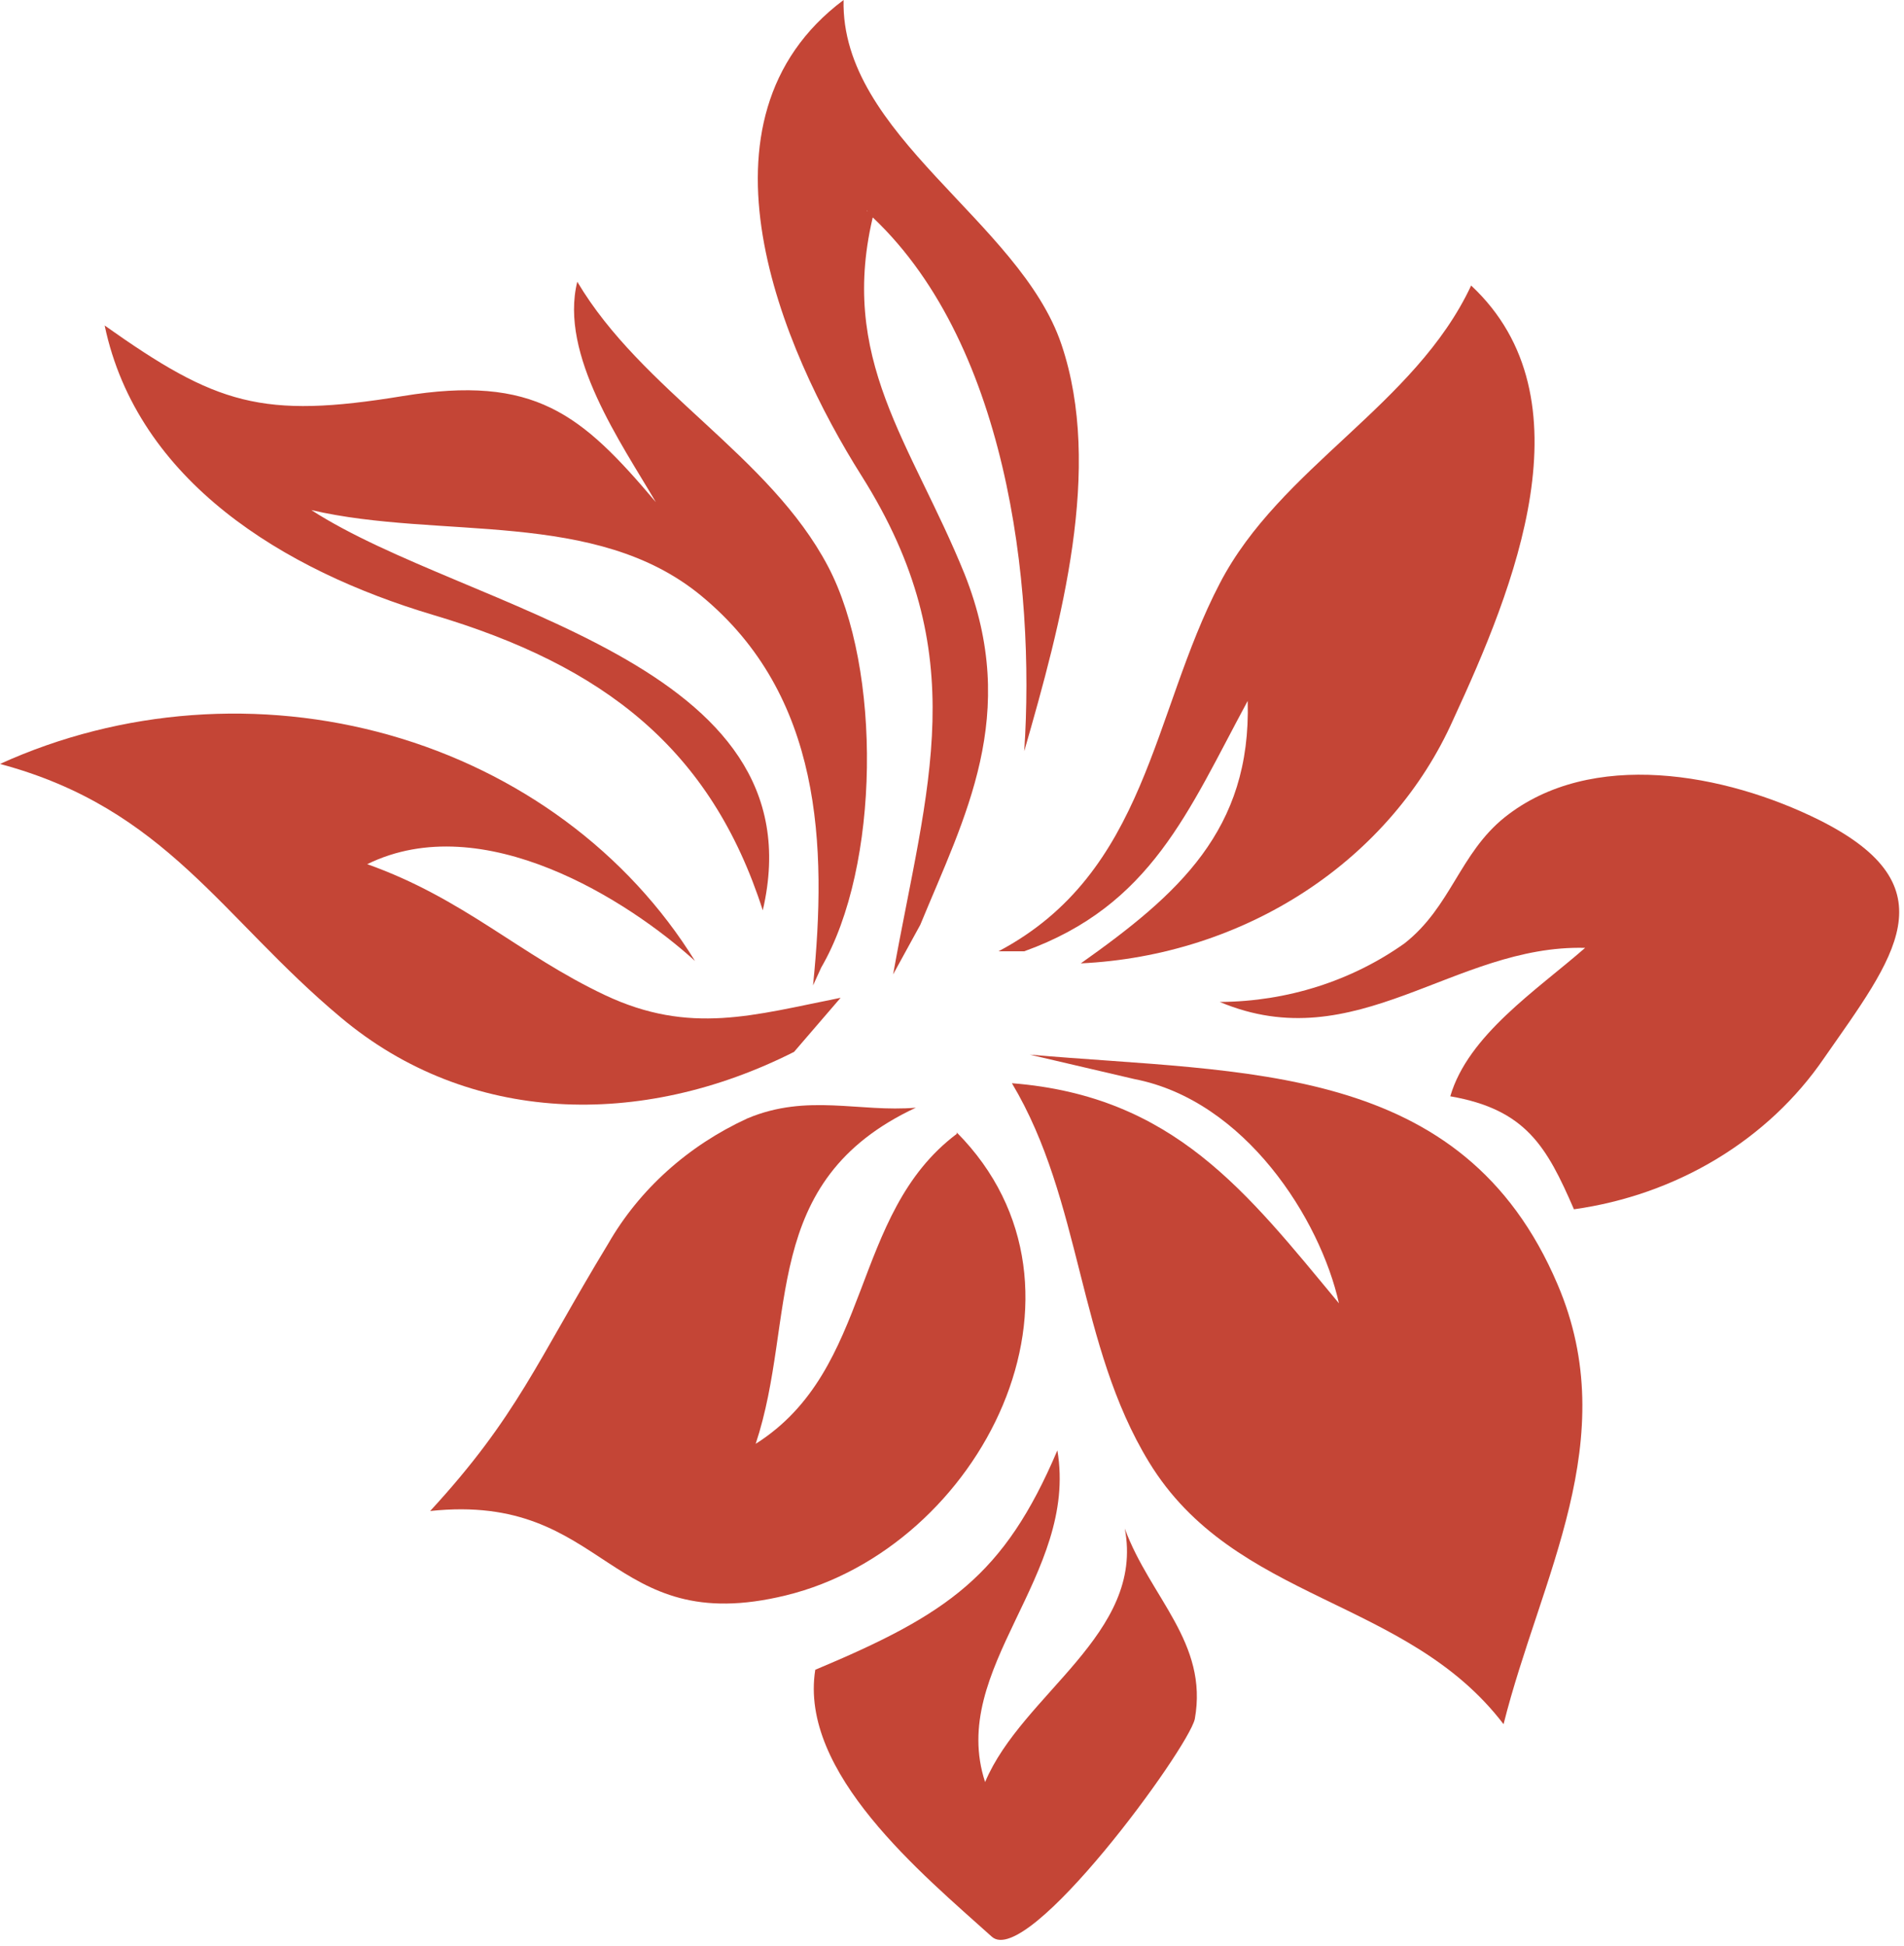
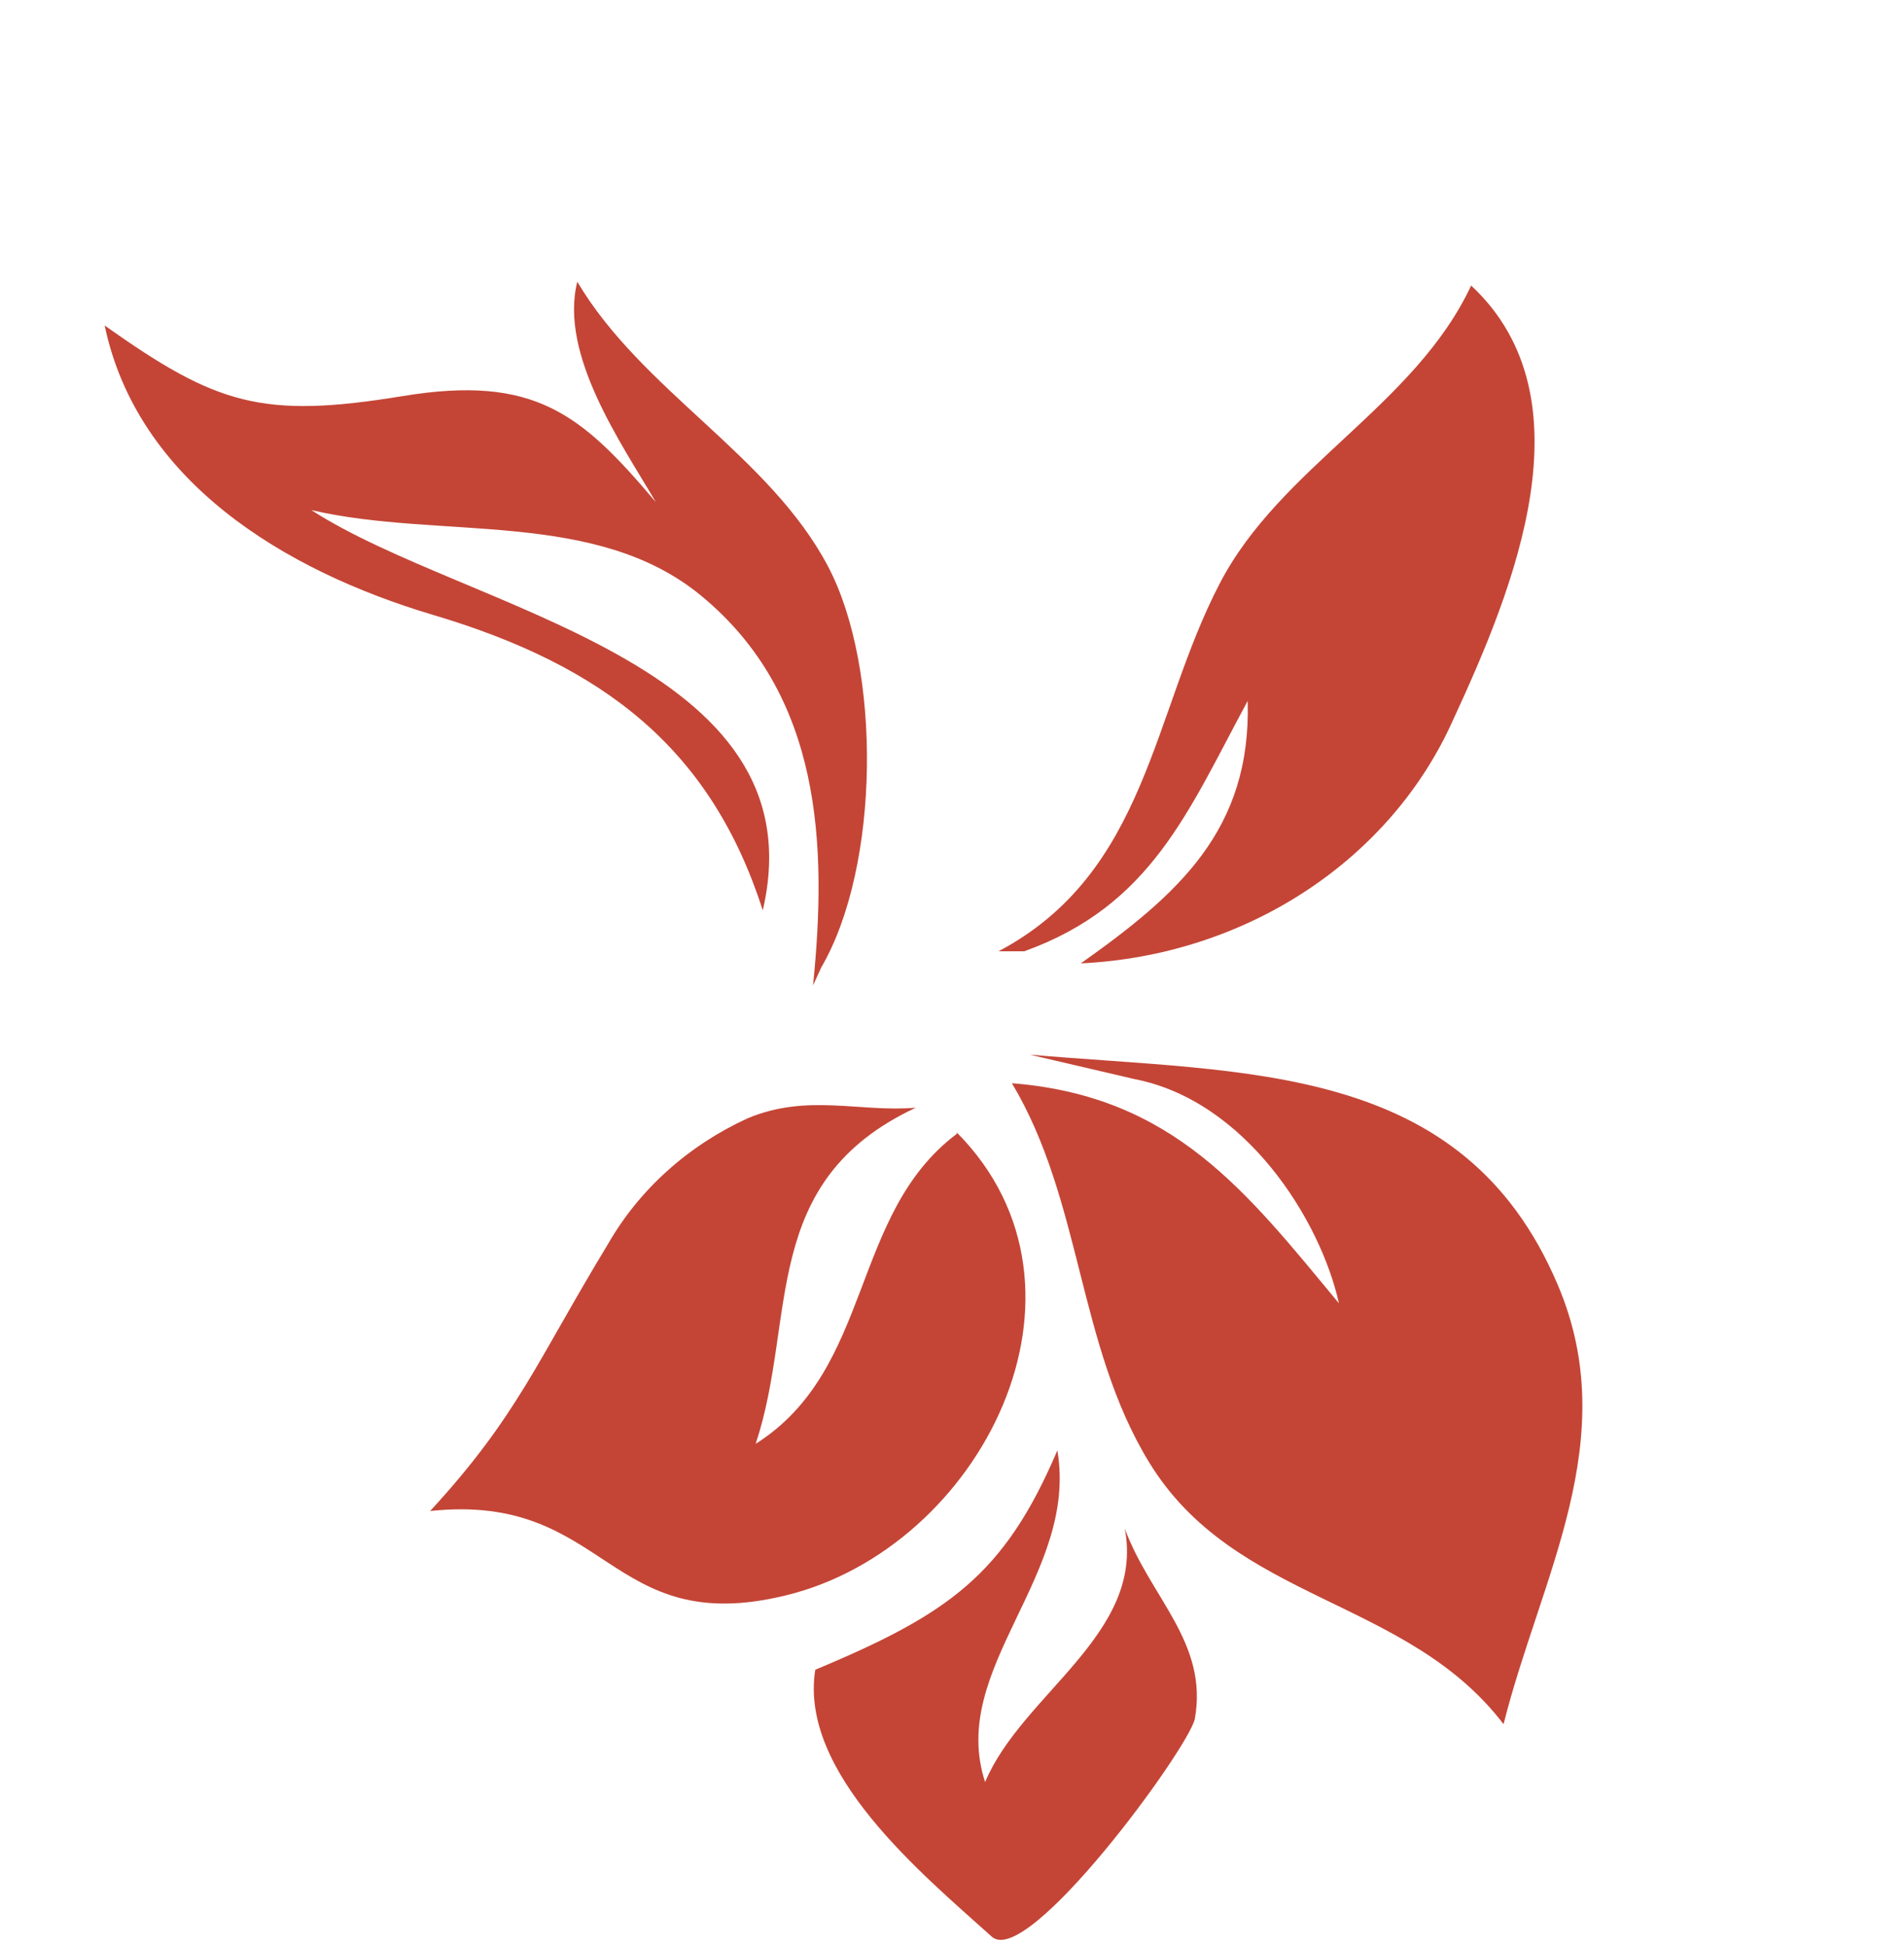
<svg xmlns="http://www.w3.org/2000/svg" width="91" height="93" viewBox="0 0 91 93" fill="none">
  <path d="M39.25 46.238C42.063 41.415 42.152 31.95 39.571 27.062C36.776 21.761 30.671 18.667 27.591 13.465C26.719 16.955 29.709 21.202 31.347 24C27.787 19.786 25.562 17.893 19.242 18.93C12.514 20.033 10.342 19.341 5.002 15.556C6.569 22.996 13.564 27.259 20.684 29.383C28.89 31.819 33.981 35.802 36.456 43.506C39.233 31.588 22.34 29.201 14.881 24.378C21.04 25.811 28.463 24.296 33.519 28.477C39.286 33.234 39.535 40.395 38.859 47.094L39.25 46.238Z" fill="#C44536" />
-   <path d="M42.686 46.567C44.306 37.547 46.584 31.308 41.173 22.732C37.381 16.724 32.664 5.728 40.318 0C40.176 6.469 48.738 10.551 50.731 16.461C52.725 22.37 50.731 29.728 48.952 35.901C49.486 27.95 48.133 16.148 41.422 10.123C41.618 10.271 41.119 9.58 41.422 9.975C41.422 10.239 41.671 10.156 41.778 10.123C39.998 17.152 43.558 21.152 46.103 27.44C48.773 34.156 46.103 39.045 43.985 44.197L42.686 46.567Z" fill="#C44536" />
  <path d="M47.723 45.464C54.844 41.695 55.057 34.09 58.297 27.884C61.181 22.321 67.624 19.391 70.312 13.646C76.08 19.029 72.359 28.115 69.458 34.386C67.989 37.689 65.537 40.537 62.385 42.6C59.234 44.664 55.513 45.857 51.657 46.041C56.303 42.748 59.81 39.67 59.632 33.498C56.784 38.765 55.039 43.275 48.952 45.464H47.723Z" fill="#C44536" />
  <path d="M49.218 50.403C59.56 51.308 69.903 50.715 74.442 61.382C77.61 68.789 73.623 75.373 71.861 82.402C67.233 76.328 59.009 76.591 54.915 69.876C51.497 64.279 51.728 57.398 48.364 51.769C56.107 52.378 59.596 56.987 63.993 62.287C63.103 58.271 59.507 52.592 54.22 51.571L49.218 50.403Z" fill="#C44536" />
  <path d="M45.729 54.123C53.17 61.629 46.886 73.974 37.559 76.246C28.997 78.336 29.086 71.308 20.559 72.213C24.742 67.67 25.65 65.069 29.068 59.439C30.556 56.848 32.884 54.753 35.725 53.448C38.591 52.246 41.066 53.168 43.771 52.938C36.242 56.46 38.111 62.995 36.117 69.003C41.76 65.431 40.603 58.04 45.729 54.188V54.123Z" fill="#C44536" />
-   <path d="M37.951 50.271C30.652 53.958 22.393 53.76 16.288 48.625C10.591 43.867 7.939 38.633 0 36.51C5.793 33.876 12.453 33.384 18.625 35.133C24.796 36.883 30.014 40.742 33.216 45.925C30.047 43.044 23.087 38.584 17.551 41.3C22.18 42.946 24.832 45.629 28.908 47.555C32.984 49.48 36.028 48.509 40.176 47.686L37.951 50.271Z" fill="#C44536" />
  <path d="M47.403 92.558C44.074 89.562 38.182 84.723 38.965 79.801C45.285 77.151 47.99 75.307 50.536 69.315C51.55 75.307 45.302 79.735 47.082 85.167C47.082 85.365 47.082 85.381 47.082 85.167C48.862 80.937 54.719 78.089 53.758 73.052C54.968 76.344 57.763 78.501 57.104 82.155C56.784 83.587 49.112 94.089 47.403 92.558Z" fill="#C44536" />
-   <path d="M58.332 47.884C61.515 47.862 64.602 46.879 67.126 45.086C69.351 43.341 69.76 40.79 71.914 39.061C76.044 35.769 82.452 36.954 86.956 39.193C93.328 42.386 90.516 45.777 87.169 50.584C85.853 52.507 84.105 54.145 82.045 55.389C79.984 56.633 77.658 57.453 75.225 57.794C73.926 54.798 72.929 53.02 69.315 52.394C70.17 49.464 73.445 47.325 75.759 45.3C69.493 45.135 64.83 50.633 58.297 47.884H58.332Z" fill="#C44536" />
</svg>